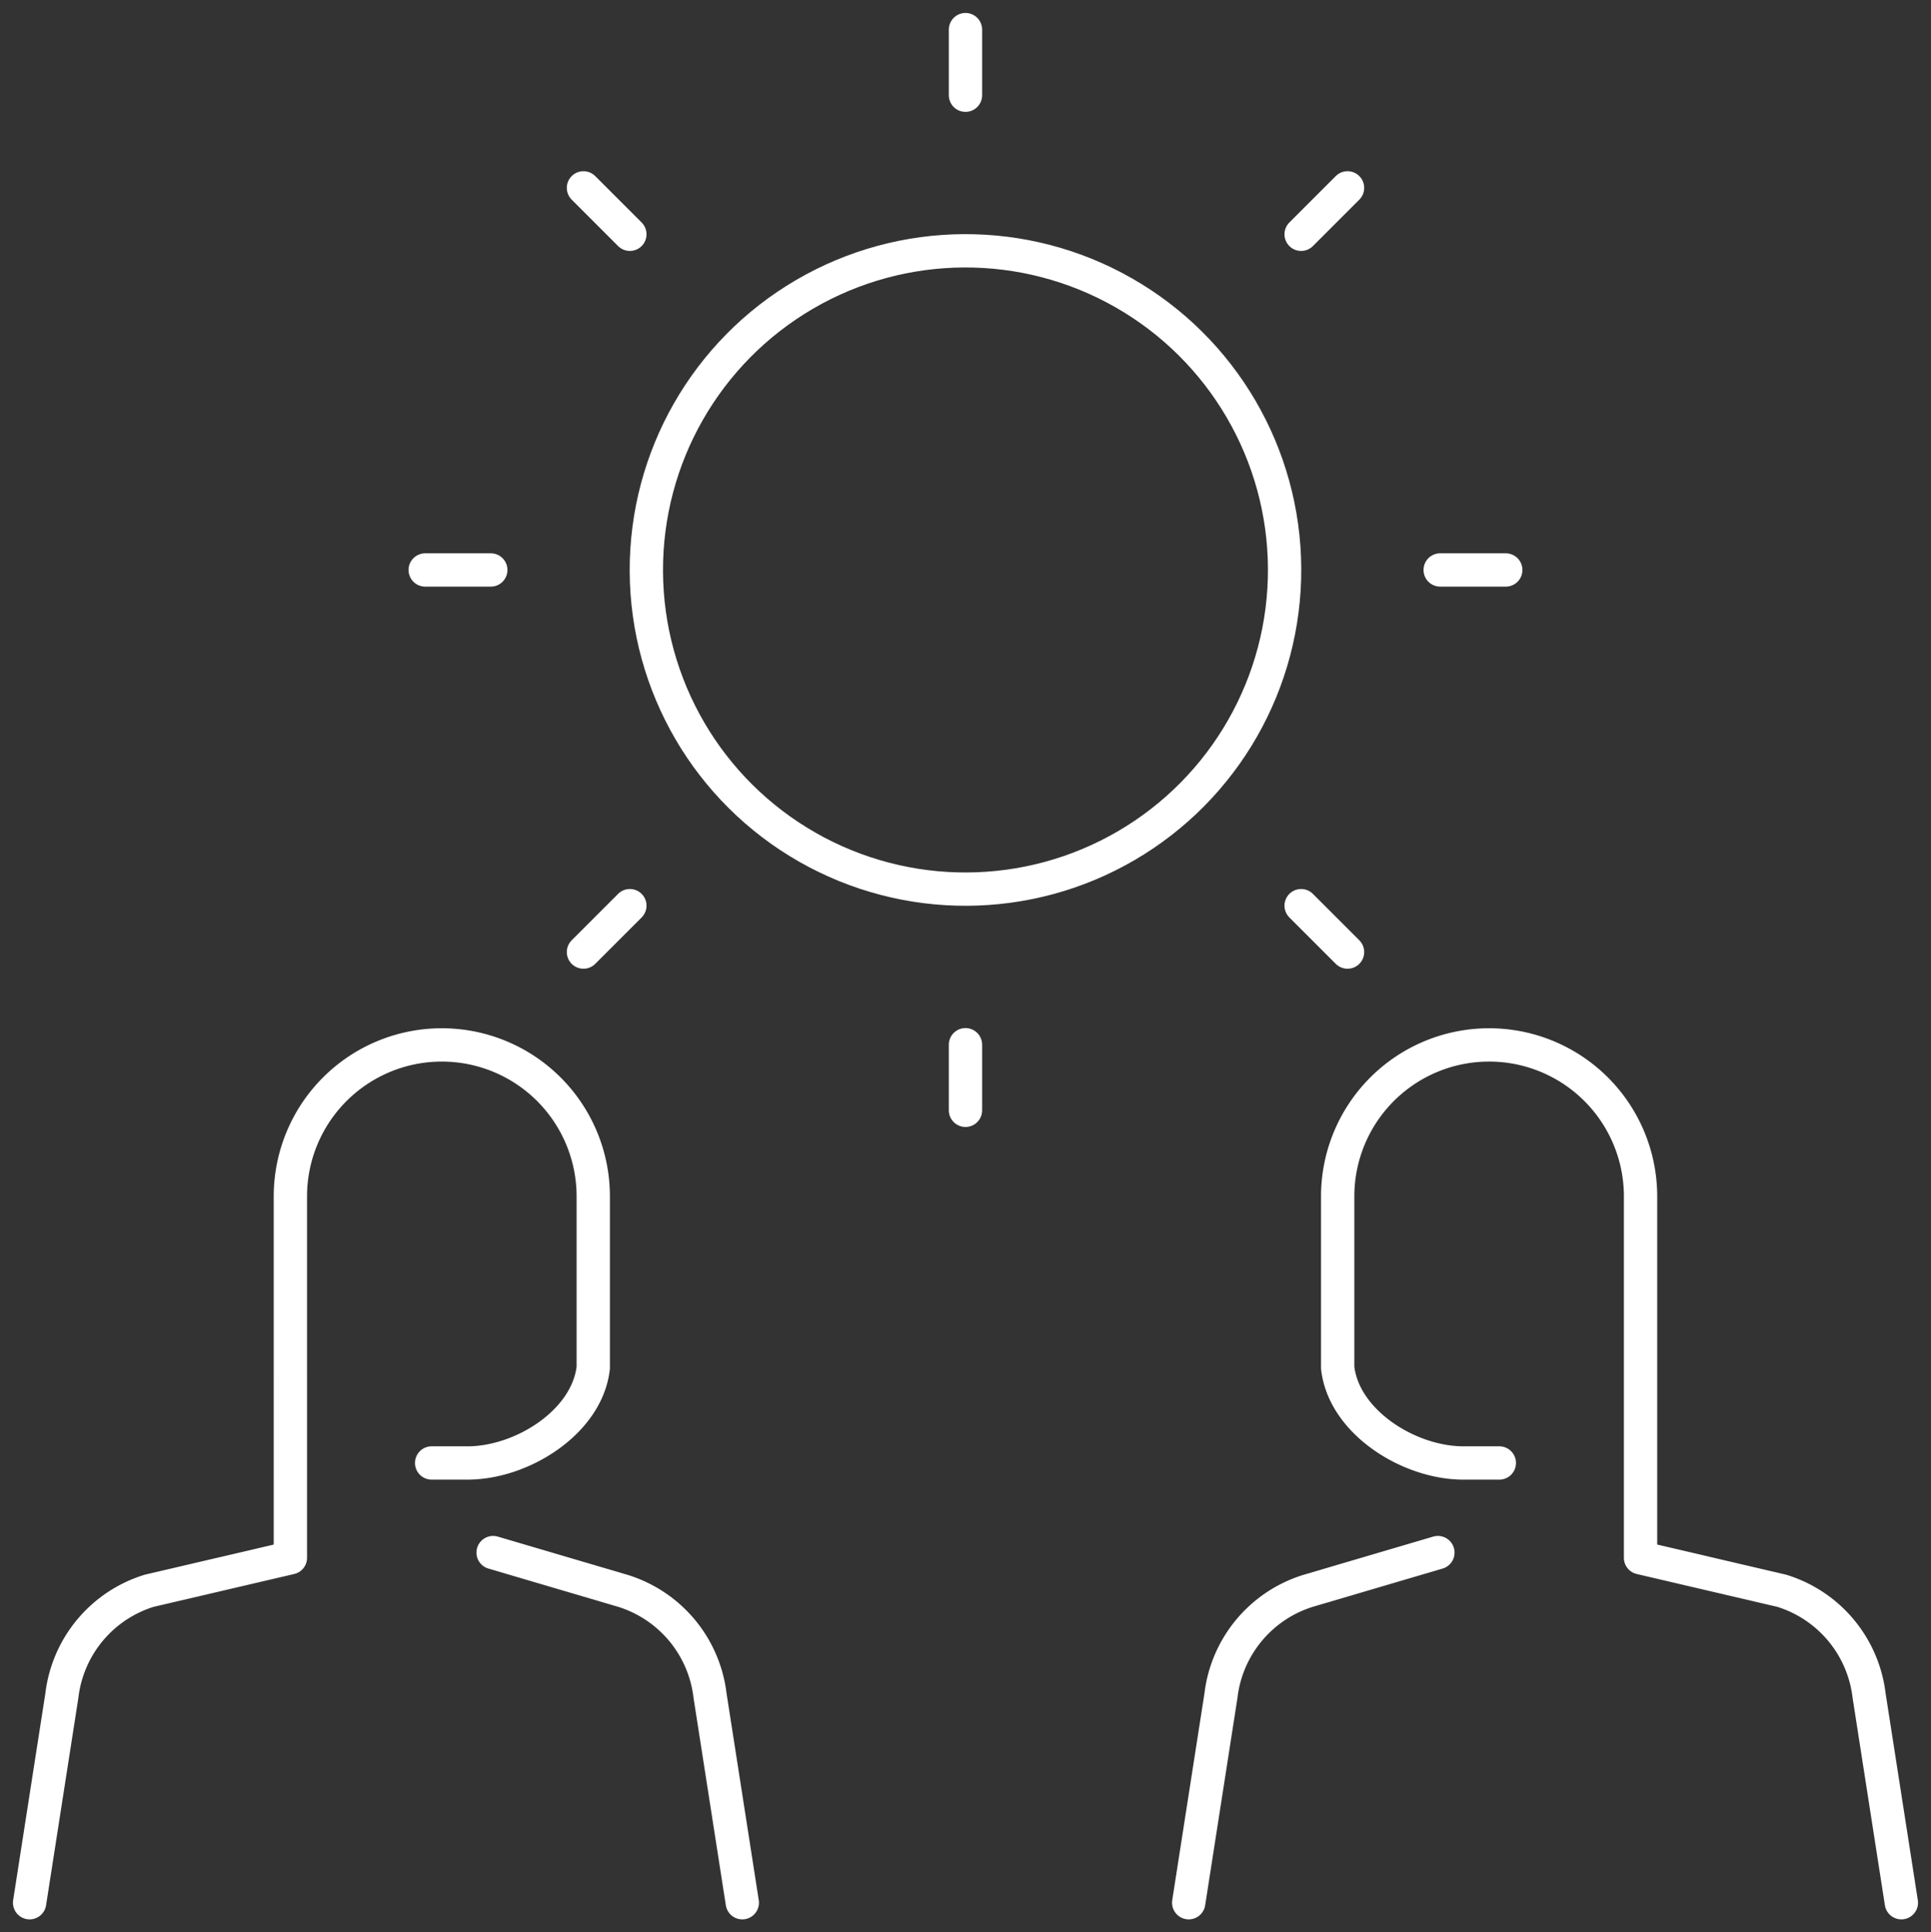
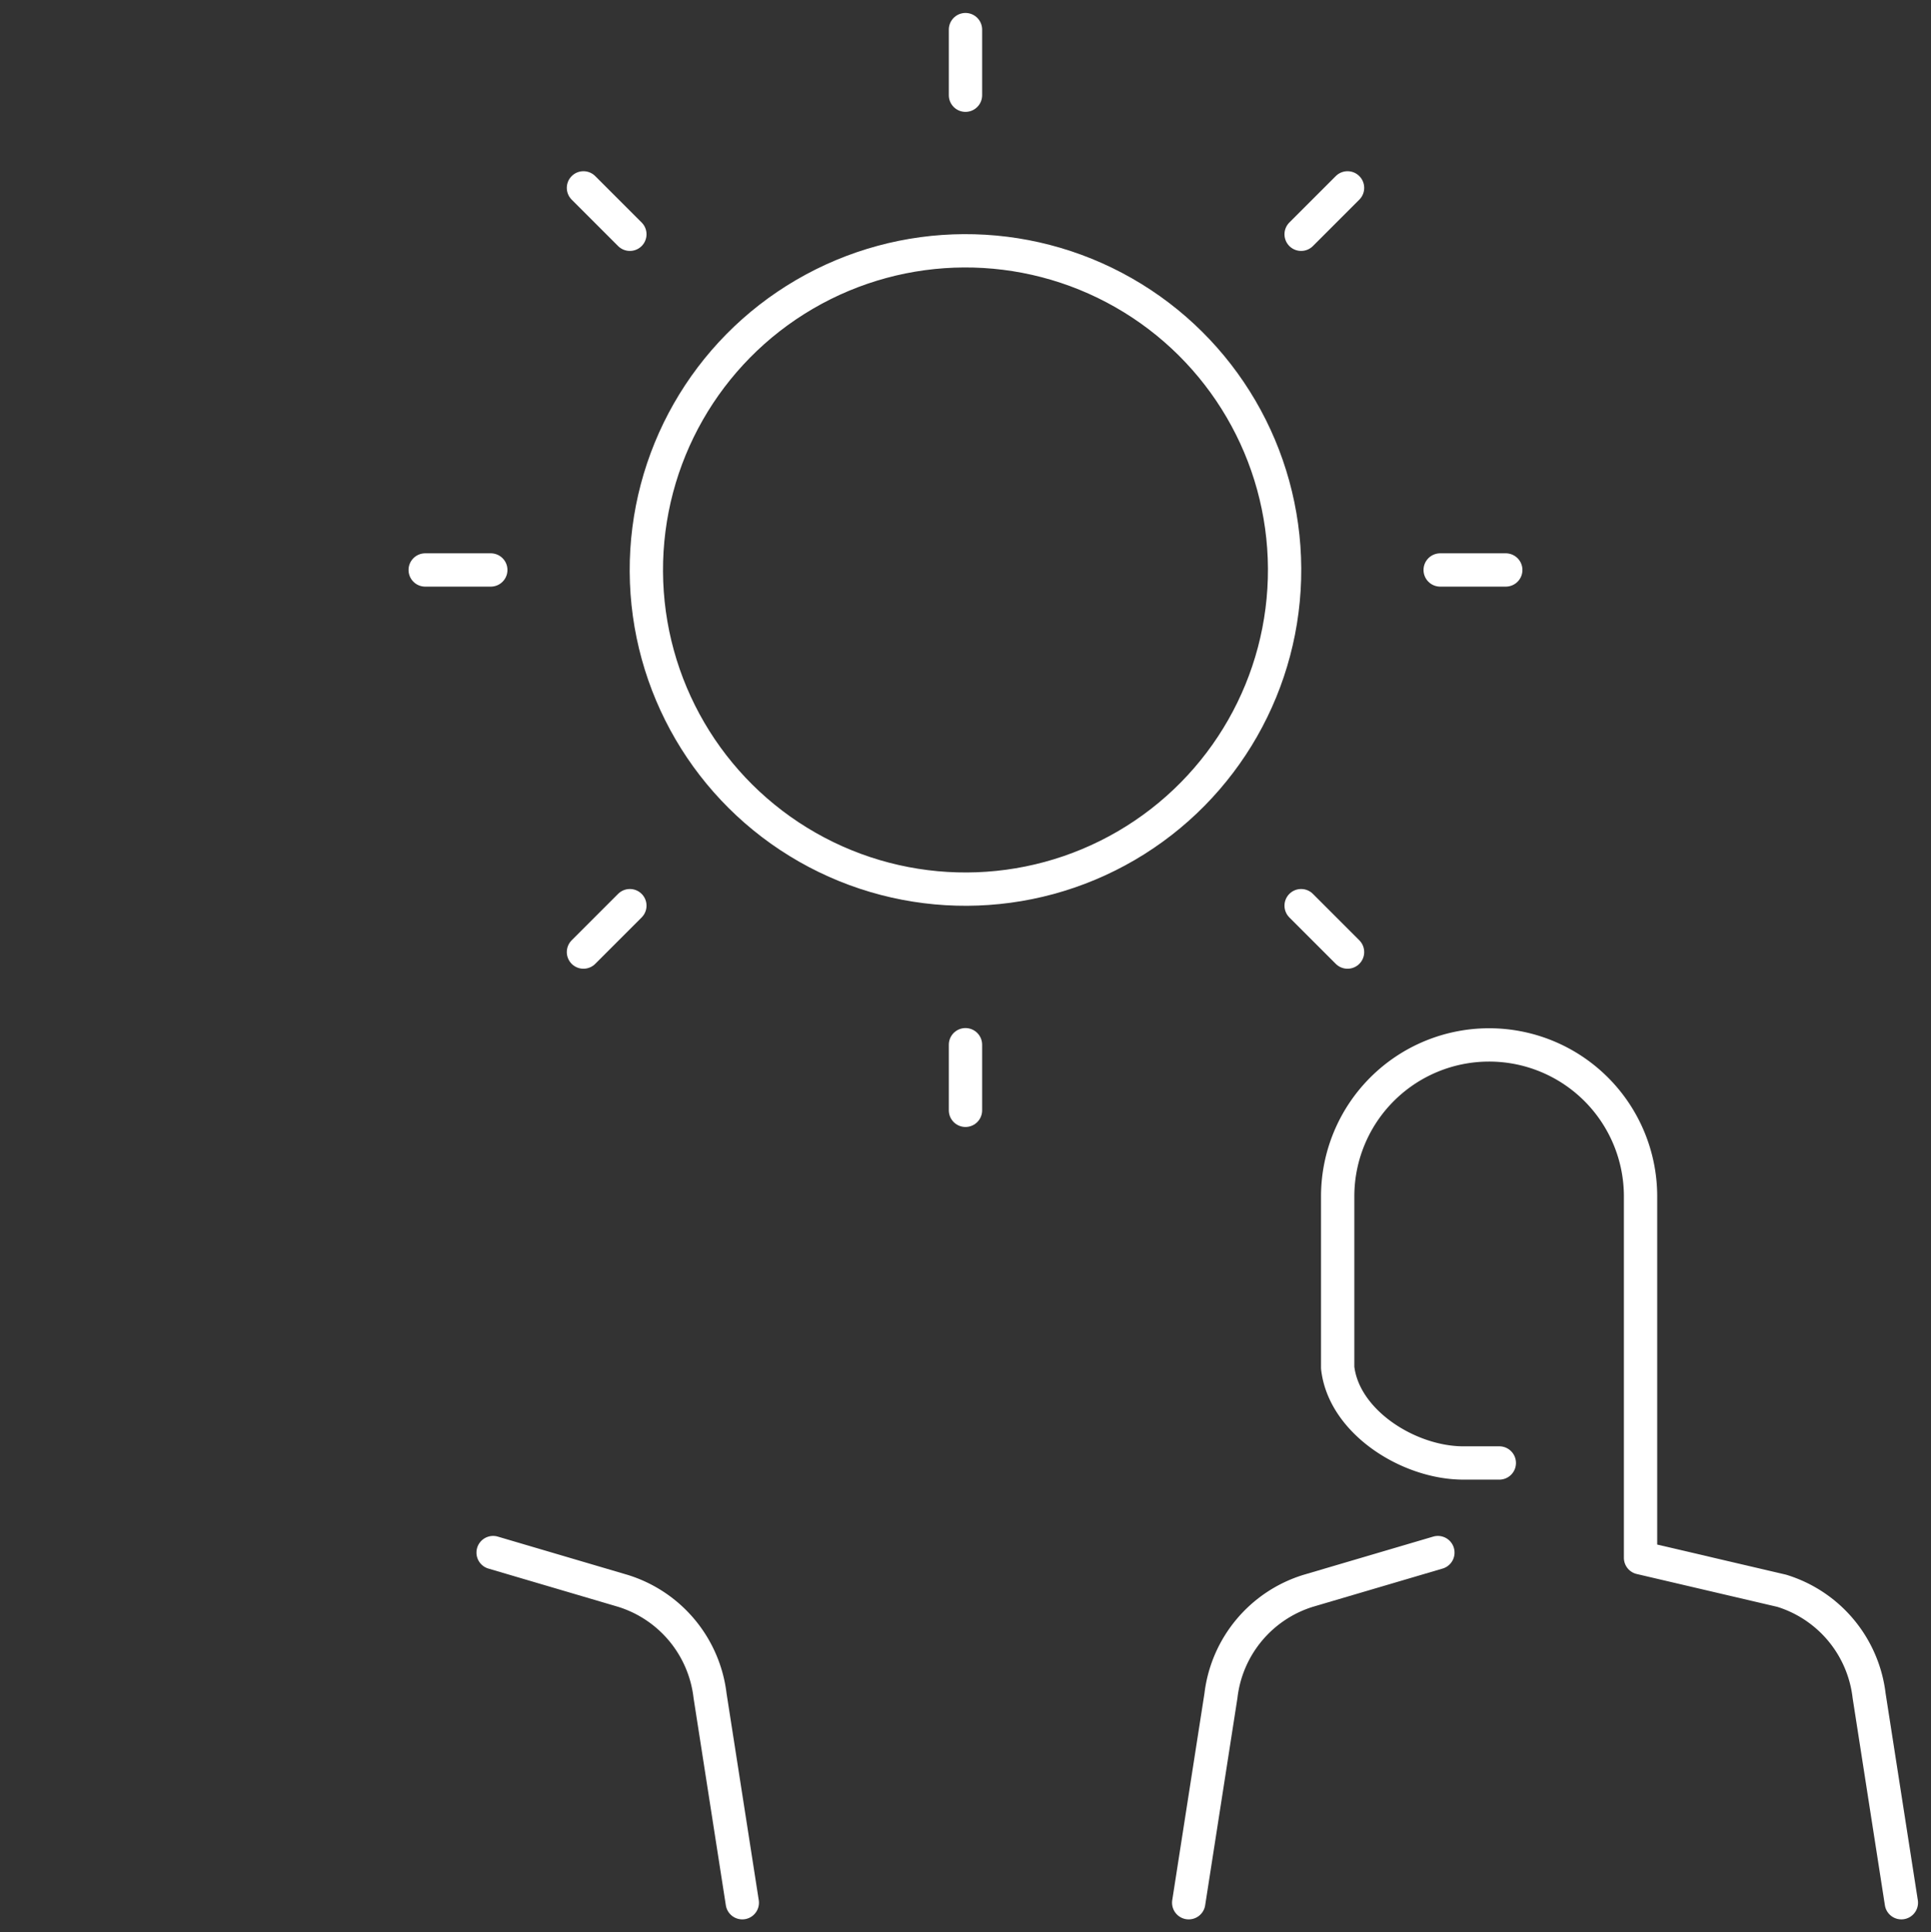
<svg xmlns="http://www.w3.org/2000/svg" id="Groupe_414" data-name="Groupe 414" width="57.967" height="58" viewBox="0 0 57.967 58">
  <rect x="0" y="0" width="57.967" height="58" fill="#333333" stroke="none" />
  <defs>
    <clipPath id="clip-path">
      <rect id="Rectangle_619" data-name="Rectangle 619" width="57.967" height="58" fill="none" stroke="#fff" stroke-width="1" />
    </clipPath>
  </defs>
  <g id="Groupe_413" data-name="Groupe 413" clip-path="url(#clip-path)">
    <path id="Tracé_947" data-name="Tracé 947" d="M355.693,290.344l-.968-6.215a3.752,3.752,0,0,0-2.624-3.148l-4.237-.99V269.143a4.546,4.546,0,0,0-9.092,0v5.142c.182,1.628,2.134,2.86,3.773,2.86h1.079" transform="translate(-298.616 -233.233)" fill="none" stroke="#fff" stroke-linecap="round" stroke-linejoin="round" stroke-width="1" />
    <path id="Tracé_948" data-name="Tracé 948" d="M308.517,393.148l-3.888,1.146a3.752,3.752,0,0,0-2.624,3.148l-.968,6.215" transform="translate(-265.353 -346.546)" fill="none" stroke="#fff" stroke-linecap="round" stroke-linejoin="round" stroke-width="1" />
-     <path id="Tracé_949" data-name="Tracé 949" d="M7.5,290.344l.968-6.215a3.752,3.752,0,0,1,2.623-3.148l4.237-.99V269.143a4.546,4.546,0,0,1,4.546-4.546h0a4.546,4.546,0,0,1,4.546,4.546v5.142c-.182,1.628-2.134,2.86-3.773,2.86H19.569" transform="translate(-6.611 -233.233)" fill="none" stroke="#fff" stroke-linecap="round" stroke-linejoin="round" stroke-width="1" />
    <path id="Tracé_950" data-name="Tracé 950" d="M124.886,393.148l3.888,1.146a3.752,3.752,0,0,1,2.624,3.148l.968,6.215" transform="translate(-110.083 -346.546)" fill="none" stroke="#fff" stroke-linecap="round" stroke-linejoin="round" stroke-width="1" />
    <circle id="Ellipse_67" data-name="Ellipse 67" cx="9.58" cy="9.58" r="9.58" transform="translate(19.354 7.577) rotate(-0.292)" fill="none" stroke="#fff" stroke-linecap="round" stroke-linejoin="round" stroke-width="1" />
    <line id="Ligne_201" data-name="Ligne 201" y1="1.969" transform="translate(28.983 0.889)" fill="none" stroke="#fff" stroke-linecap="round" stroke-linejoin="round" stroke-width="1" />
    <line id="Ligne_202" data-name="Ligne 202" y1="1.969" transform="translate(28.983 31.358)" fill="none" stroke="#fff" stroke-linecap="round" stroke-linejoin="round" stroke-width="1" />
    <line id="Ligne_203" data-name="Ligne 203" x1="1.969" transform="translate(12.764 17.108)" fill="none" stroke="#fff" stroke-linecap="round" stroke-linejoin="round" stroke-width="1" />
    <line id="Ligne_204" data-name="Ligne 204" x1="1.969" transform="translate(43.233 17.108)" fill="none" stroke="#fff" stroke-linecap="round" stroke-linejoin="round" stroke-width="1" />
    <line id="Ligne_205" data-name="Ligne 205" x1="1.393" y1="1.393" transform="translate(17.515 5.639)" fill="none" stroke="#fff" stroke-linecap="round" stroke-linejoin="round" stroke-width="1" />
    <line id="Ligne_206" data-name="Ligne 206" x1="1.393" y1="1.393" transform="translate(39.059 27.184)" fill="none" stroke="#fff" stroke-linecap="round" stroke-linejoin="round" stroke-width="1" />
    <line id="Ligne_207" data-name="Ligne 207" x1="1.393" y2="1.393" transform="translate(17.515 27.184)" fill="none" stroke="#fff" stroke-linecap="round" stroke-linejoin="round" stroke-width="1" />
    <line id="Ligne_208" data-name="Ligne 208" x1="1.393" y2="1.393" transform="translate(39.059 5.639)" fill="none" stroke="#fff" stroke-linecap="round" stroke-linejoin="round" stroke-width="1" />
  </g>
</svg>